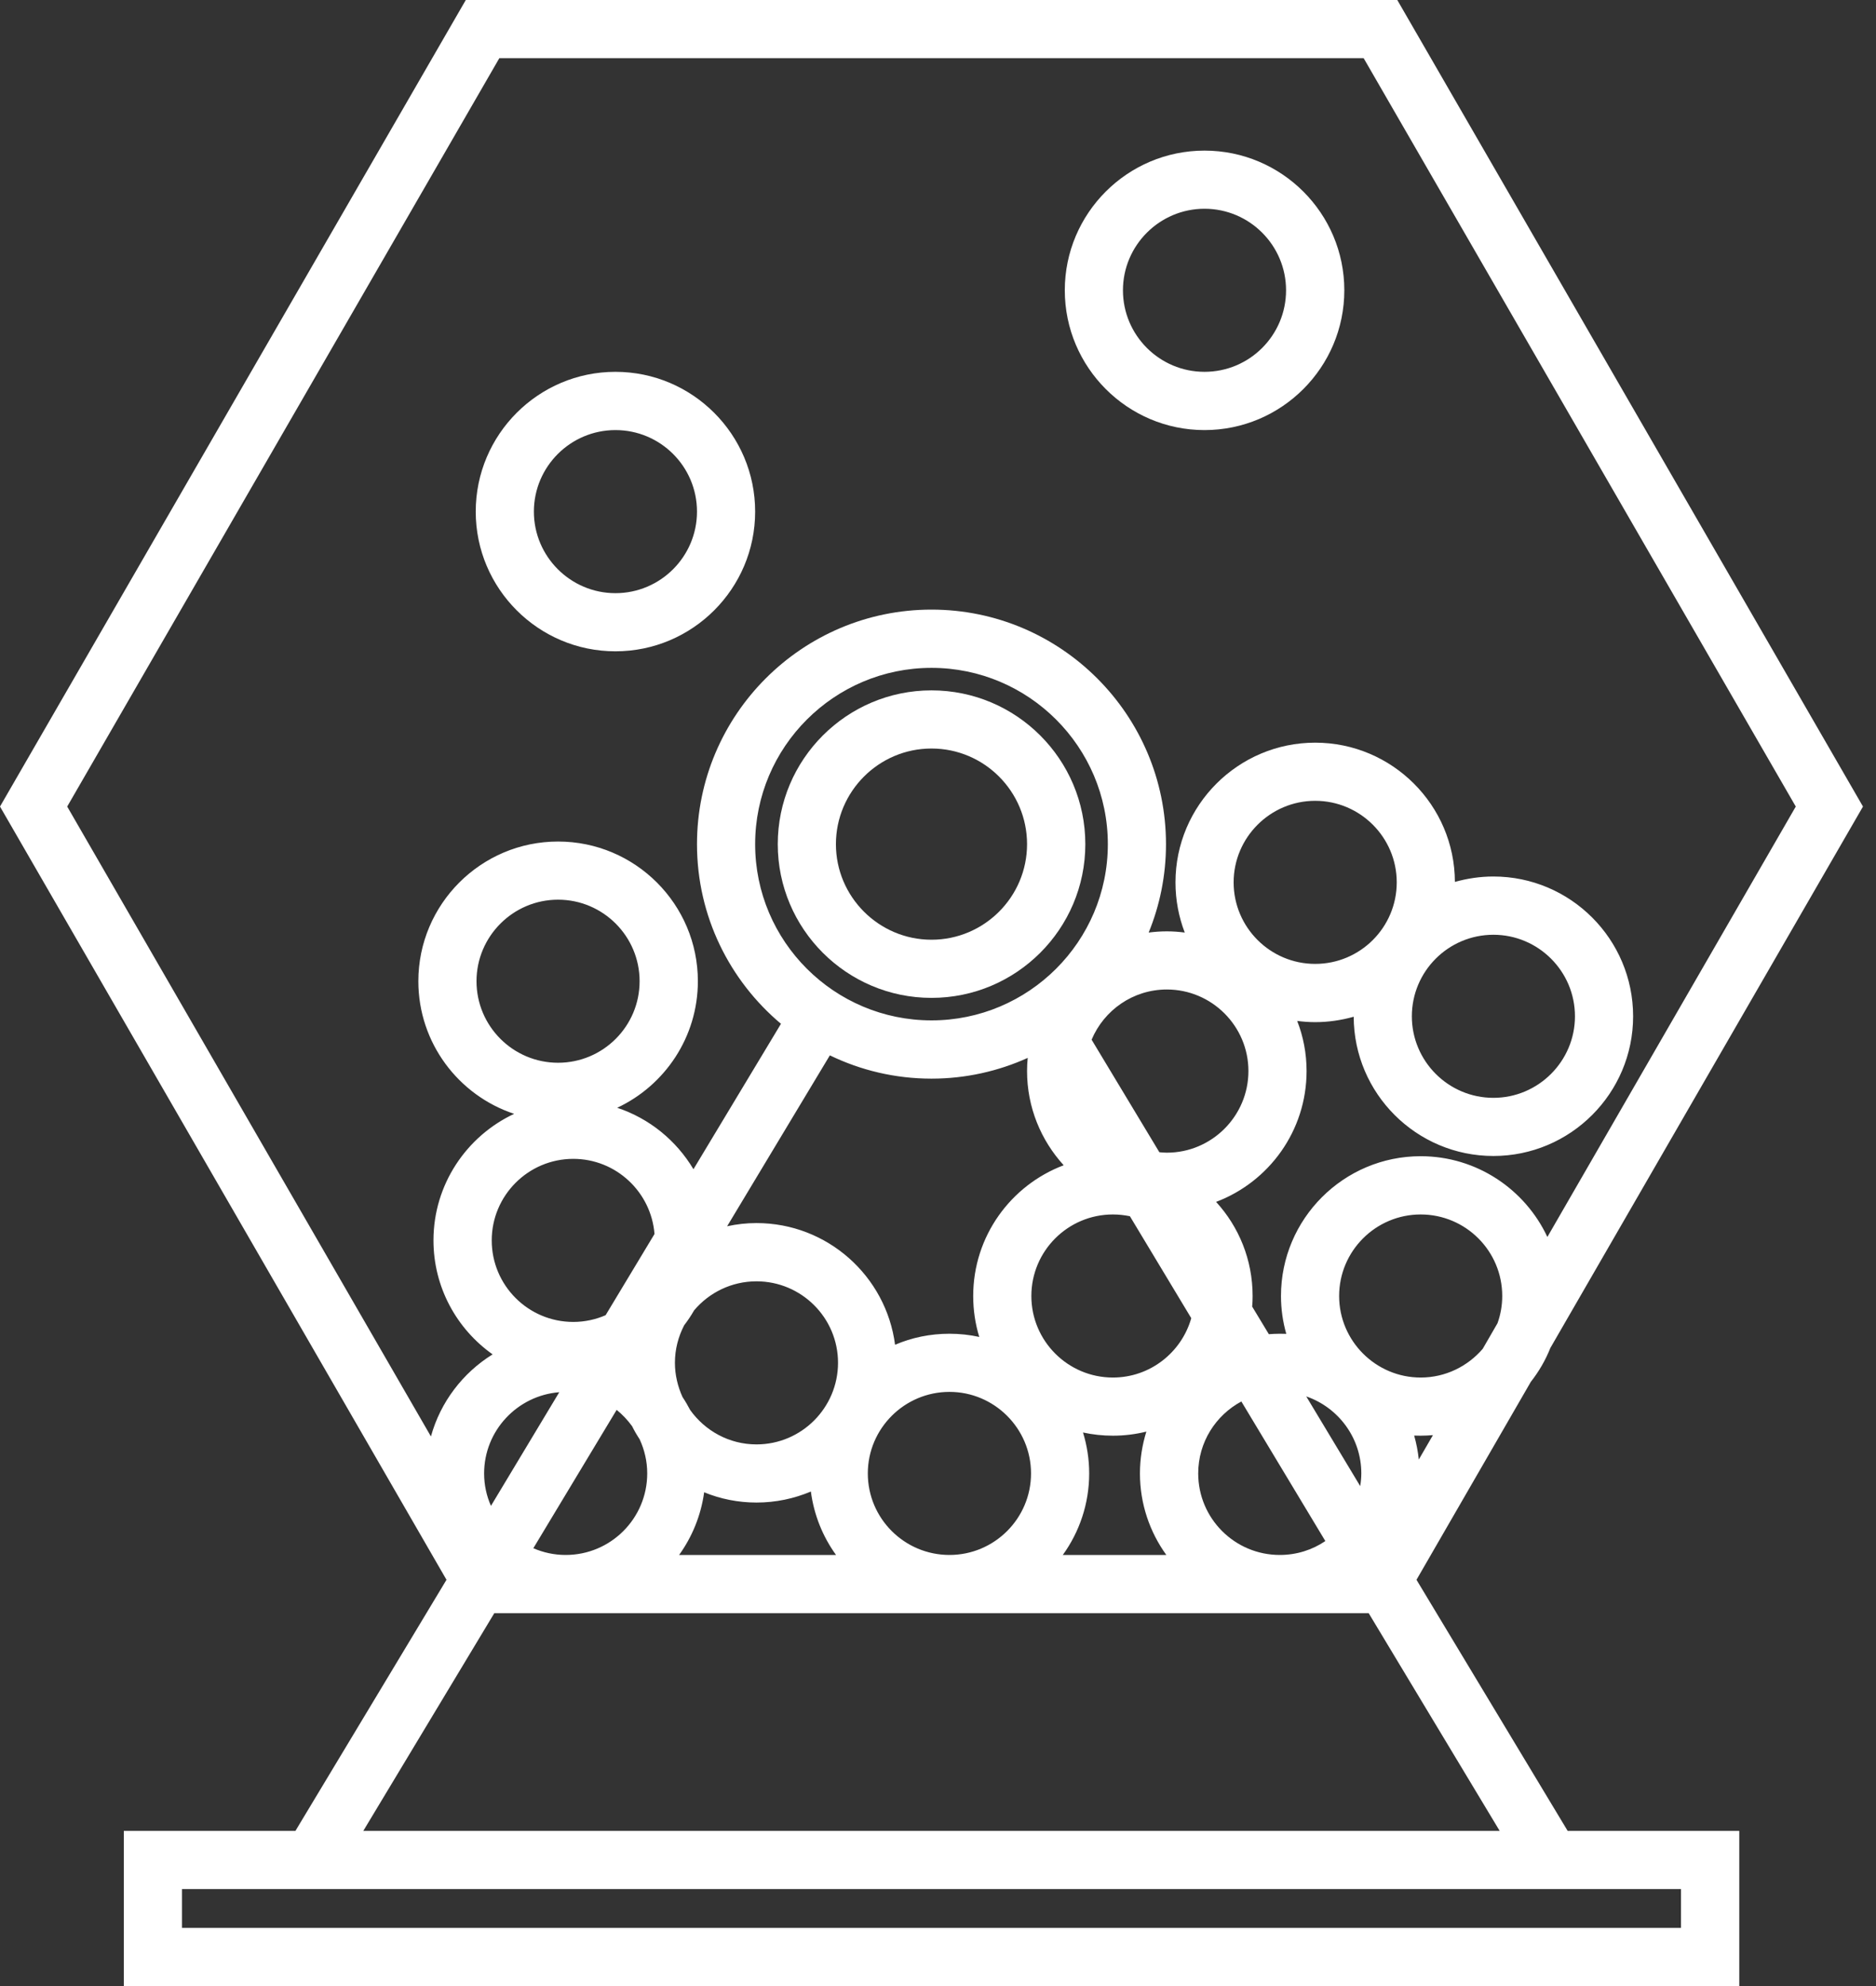
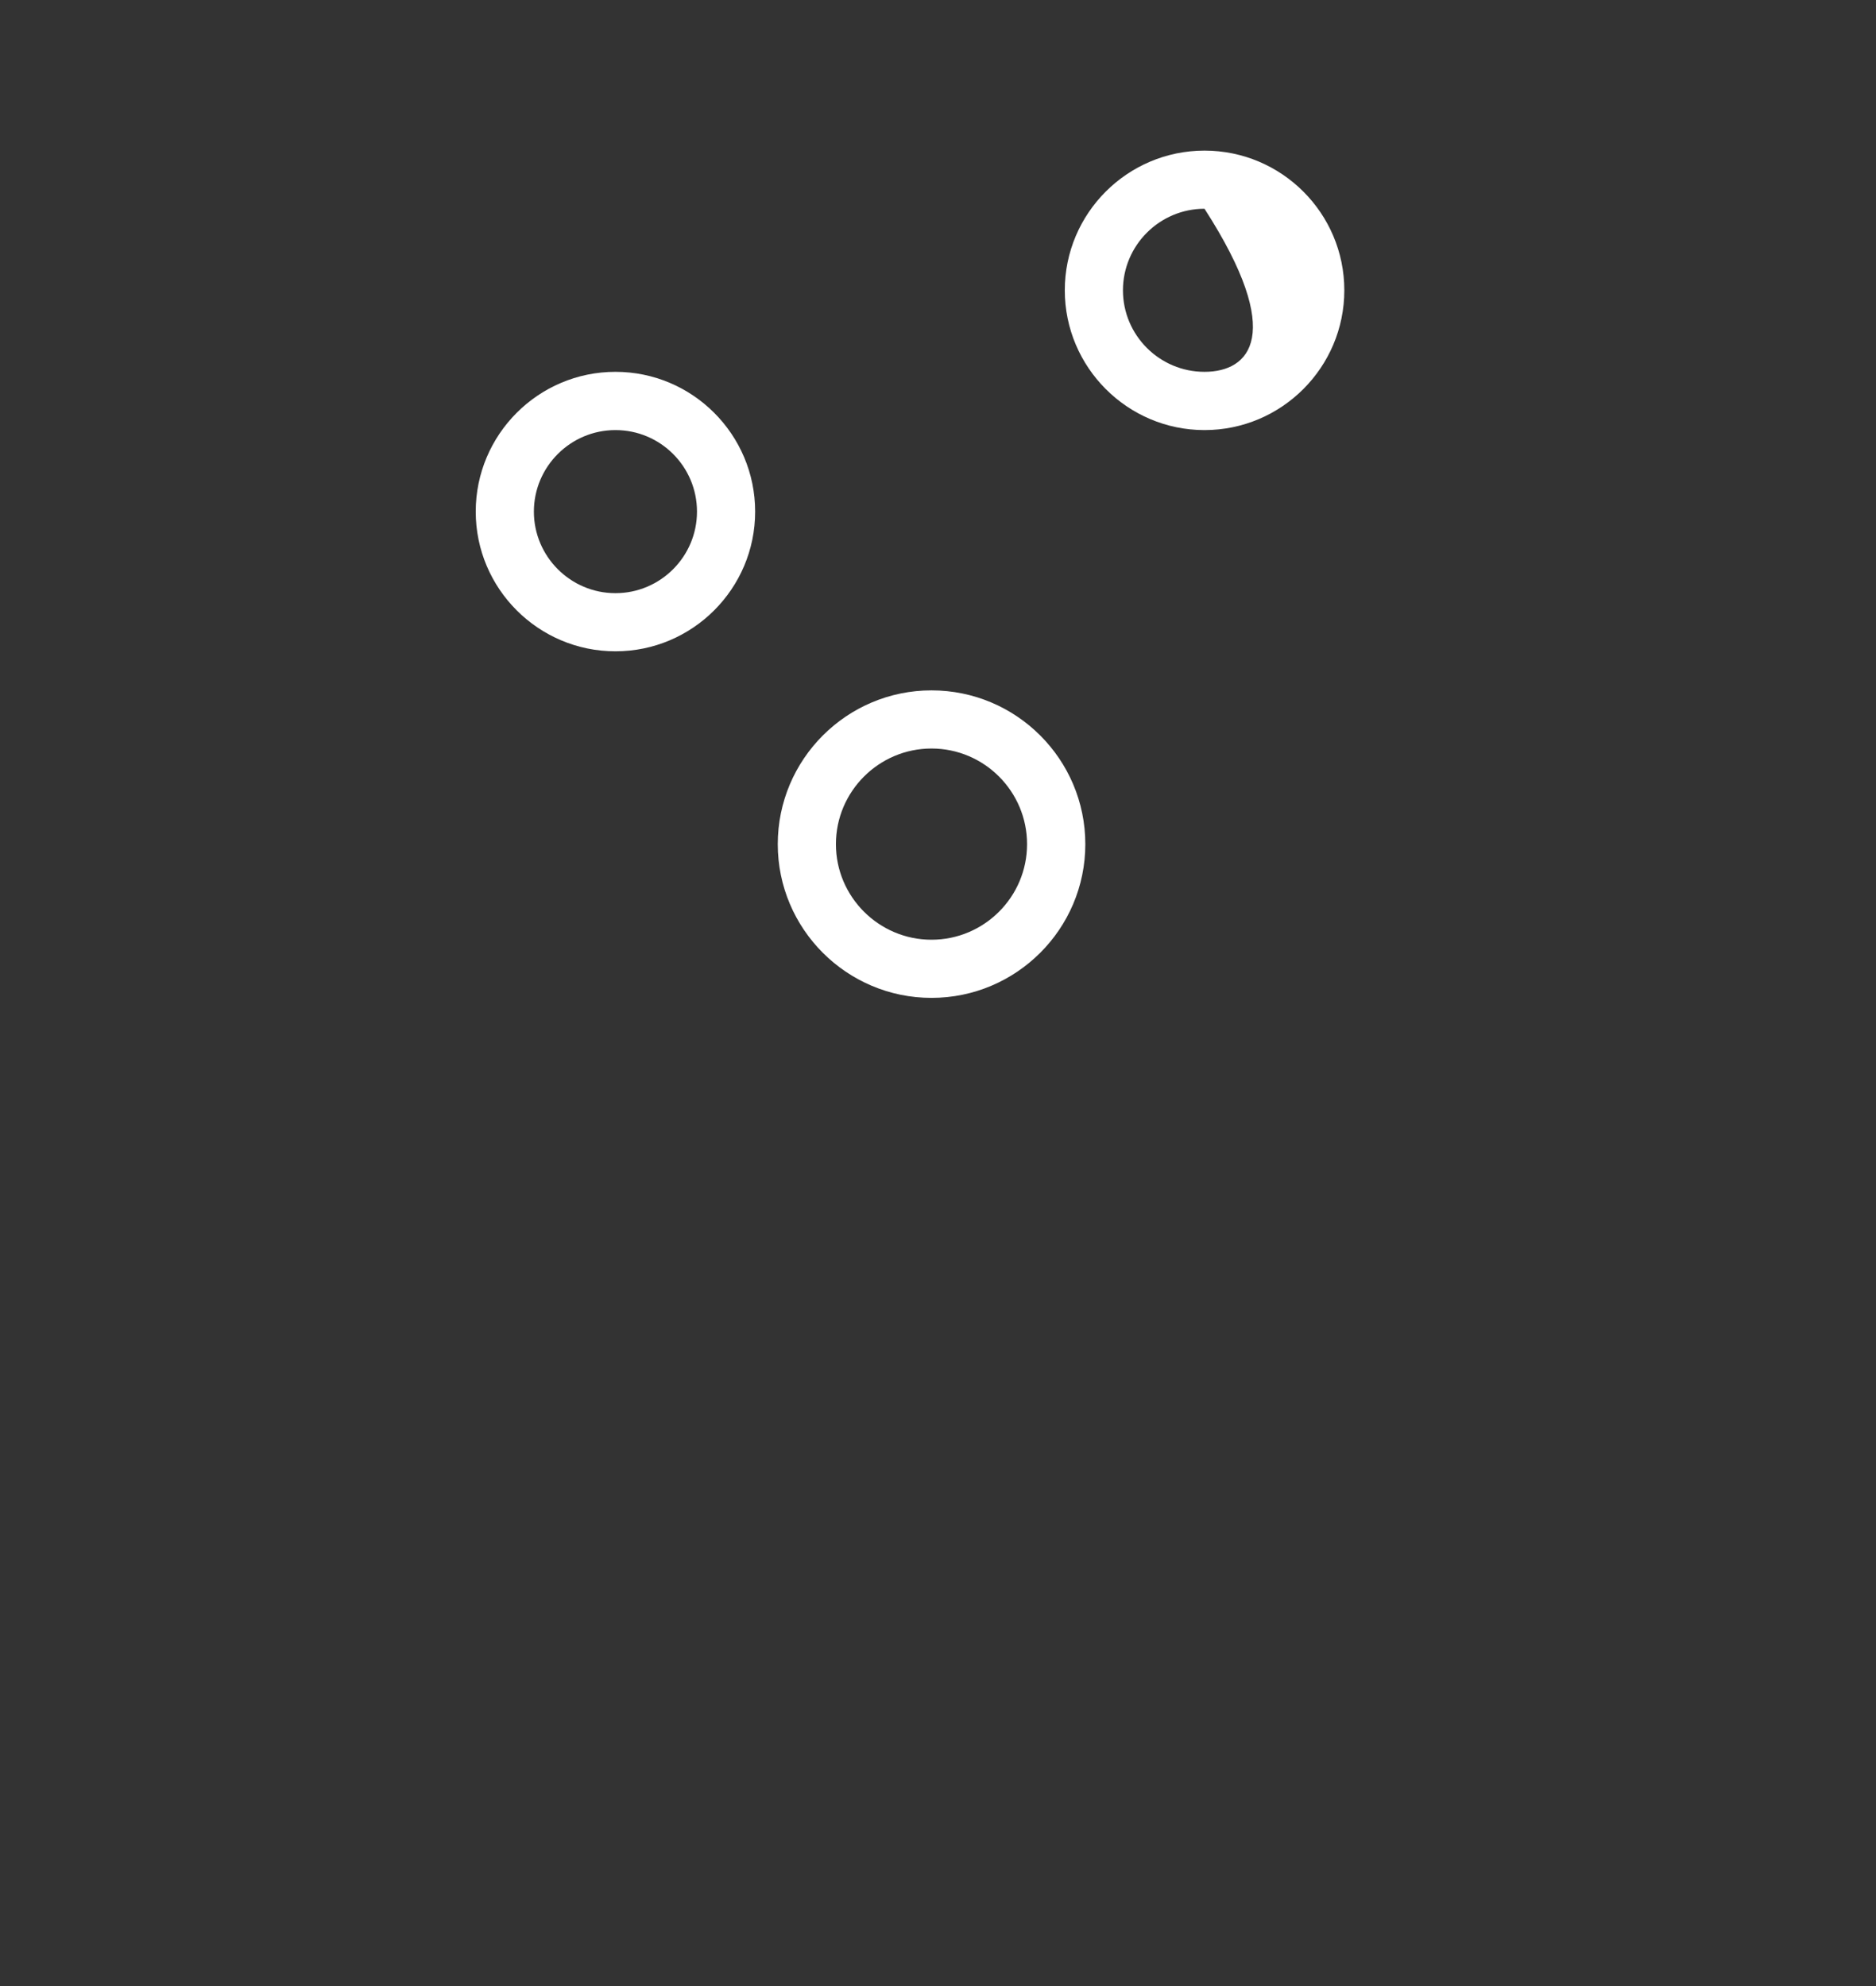
<svg xmlns="http://www.w3.org/2000/svg" width="17" height="18" viewBox="0 0 17 18" fill="none">
  <rect x="0" y="0" width="17" height="18" fill="#333333" stroke="none" />
-   <path d="M12.836 14.318L13.872 12.524C13.945 12.431 14.005 12.328 14.049 12.217L16.882 7.31L12.662 0H4.221L0 7.31L4.046 14.318L2.677 16.594H1.122V18H15.761V16.594H14.206L12.836 14.318ZM12.857 13.228C12.849 13.154 12.835 13.081 12.815 13.011C12.835 13.011 12.854 13.012 12.874 13.012C12.912 13.012 12.948 13.01 12.985 13.007L12.857 13.228ZM13.57 11.993L13.436 12.225C13.3 12.383 13.099 12.485 12.874 12.485C12.467 12.485 12.135 12.153 12.135 11.746C12.135 11.338 12.467 11.007 12.874 11.007C13.282 11.007 13.613 11.338 13.613 11.746C13.613 11.832 13.598 11.915 13.57 11.993ZM9.814 12.983C9.901 13.002 9.992 13.012 10.085 13.012C10.19 13.012 10.291 12.999 10.388 12.975C10.351 13.095 10.33 13.222 10.33 13.354C10.33 13.63 10.419 13.885 10.569 14.093H9.631C9.781 13.885 9.87 13.63 9.87 13.354C9.87 13.225 9.85 13.1 9.814 12.983ZM10.085 12.485C9.677 12.485 9.346 12.153 9.346 11.746C9.346 11.338 9.677 11.007 10.085 11.007C10.138 11.007 10.19 11.013 10.239 11.023L10.795 11.947C10.707 12.257 10.422 12.485 10.085 12.485ZM8.819 11.746C8.819 11.875 8.838 12 8.874 12.117C8.787 12.098 8.697 12.088 8.604 12.088C8.429 12.088 8.262 12.123 8.111 12.188C8.03 11.566 7.498 11.085 6.855 11.085C6.764 11.085 6.675 11.095 6.589 11.114L7.52 9.565C7.799 9.7 8.111 9.776 8.441 9.776C8.752 9.776 9.047 9.708 9.313 9.588C9.309 9.627 9.307 9.667 9.307 9.707C9.307 10.036 9.433 10.335 9.639 10.561C9.16 10.742 8.819 11.204 8.819 11.746ZM9.343 13.354C9.343 13.762 9.011 14.093 8.604 14.093C8.196 14.093 7.864 13.762 7.864 13.354C7.864 12.947 8.196 12.615 8.604 12.615C9.011 12.615 9.343 12.947 9.343 13.354ZM6.855 13.091C6.607 13.091 6.388 12.967 6.254 12.779C6.233 12.739 6.21 12.699 6.185 12.662C6.142 12.567 6.116 12.462 6.116 12.351C6.116 12.229 6.147 12.113 6.2 12.011C6.233 11.968 6.263 11.923 6.29 11.876C6.426 11.715 6.629 11.613 6.855 11.613C7.263 11.613 7.594 11.944 7.594 12.351C7.594 12.759 7.263 13.091 6.855 13.091ZM7.576 14.093H6.154C6.272 13.929 6.352 13.735 6.381 13.525C6.527 13.585 6.688 13.618 6.855 13.618C7.03 13.618 7.197 13.582 7.348 13.518C7.376 13.731 7.456 13.927 7.576 14.093ZM6.843 7.651C6.843 6.77 7.56 6.053 8.441 6.053C9.322 6.053 10.039 6.77 10.039 7.651C10.039 8.532 9.322 9.248 8.441 9.248C7.56 9.248 6.843 8.532 6.843 7.651ZM10.574 10.447C10.551 10.447 10.528 10.445 10.506 10.443L9.892 9.423C10.004 9.156 10.267 8.968 10.574 8.968C10.981 8.968 11.313 9.3 11.313 9.707C11.313 10.115 10.981 10.447 10.574 10.447ZM11.179 7.997C11.179 7.59 11.511 7.258 11.918 7.258C12.326 7.258 12.657 7.59 12.657 7.997C12.657 8.405 12.326 8.736 11.918 8.736C11.511 8.736 11.179 8.405 11.179 7.997ZM11.837 12.656C12.127 12.756 12.336 13.031 12.336 13.354C12.336 13.393 12.332 13.431 12.326 13.469L11.837 12.656ZM12.01 13.967C11.892 14.047 11.75 14.093 11.597 14.093C11.189 14.093 10.858 13.762 10.858 13.354C10.858 13.072 11.016 12.827 11.249 12.702L12.01 13.967ZM3.905 13.019L0.609 7.31L4.525 0.527H12.357L16.273 7.31L14.022 11.211C13.82 10.779 13.381 10.479 12.874 10.479C12.176 10.479 11.608 11.047 11.608 11.746C11.608 11.865 11.625 11.98 11.656 12.089C11.636 12.088 11.616 12.088 11.597 12.088C11.563 12.088 11.53 12.09 11.498 12.092L11.347 11.842C11.35 11.81 11.351 11.778 11.351 11.746C11.351 11.417 11.226 11.118 11.02 10.893C11.499 10.712 11.84 10.249 11.84 9.707C11.84 9.547 11.81 9.394 11.755 9.253C11.809 9.26 11.863 9.264 11.918 9.264C12.039 9.264 12.156 9.246 12.267 9.215C12.269 9.911 12.836 10.477 13.533 10.477C14.231 10.477 14.799 9.909 14.799 9.211C14.799 8.512 14.231 7.944 13.533 7.944C13.412 7.944 13.295 7.962 13.184 7.993C13.182 7.297 12.615 6.731 11.918 6.731C11.22 6.731 10.652 7.299 10.652 7.997C10.652 8.158 10.682 8.311 10.736 8.452C10.683 8.445 10.629 8.441 10.574 8.441C10.518 8.441 10.463 8.445 10.409 8.452C10.51 8.205 10.566 7.934 10.566 7.651C10.566 6.479 9.613 5.525 8.441 5.525C7.269 5.525 6.316 6.479 6.316 7.651C6.316 8.304 6.612 8.888 7.077 9.279L6.284 10.597C6.129 10.337 5.885 10.137 5.593 10.04C6.024 9.838 6.324 9.4 6.324 8.893C6.324 8.195 5.756 7.627 5.057 7.627C4.359 7.627 3.791 8.195 3.791 8.893C3.791 9.452 4.155 9.928 4.659 10.095C4.228 10.297 3.928 10.735 3.928 11.242C3.928 11.668 4.14 12.046 4.464 12.275C4.194 12.442 3.991 12.707 3.905 13.019ZM12.794 9.211C12.794 8.803 13.125 8.472 13.533 8.472C13.94 8.472 14.272 8.803 14.272 9.211C14.272 9.618 13.94 9.95 13.533 9.95C13.125 9.95 12.794 9.618 12.794 9.211ZM5.588 12.778C5.641 12.821 5.688 12.871 5.728 12.926C5.748 12.967 5.771 13.006 5.796 13.044C5.84 13.139 5.865 13.243 5.865 13.354C5.865 13.762 5.534 14.093 5.126 14.093C5.022 14.093 4.923 14.071 4.833 14.032L5.588 12.778ZM4.449 13.648C4.409 13.558 4.387 13.459 4.387 13.354C4.387 12.966 4.688 12.648 5.068 12.618L4.449 13.648ZM5.488 11.92C5.398 11.959 5.299 11.981 5.195 11.981C4.787 11.981 4.456 11.65 4.456 11.242C4.456 10.835 4.787 10.503 5.195 10.503C5.583 10.503 5.901 10.804 5.931 11.184L5.488 11.92ZM4.318 8.893C4.318 8.486 4.65 8.154 5.057 8.154C5.465 8.154 5.796 8.486 5.796 8.893C5.796 9.301 5.465 9.632 5.057 9.632C4.65 9.632 4.318 9.301 4.318 8.893ZM4.479 14.621H12.403L13.59 16.594H3.292L4.479 14.621ZM1.649 17.473V17.121H15.233V17.473H1.649Z" fill="white" />
  <path d="M8.441 6.257C7.673 6.257 7.048 6.882 7.048 7.651C7.048 8.419 7.673 9.044 8.441 9.044C9.21 9.044 9.835 8.419 9.835 7.651C9.835 6.882 9.21 6.257 8.441 6.257ZM8.441 8.517C7.964 8.517 7.575 8.128 7.575 7.651C7.575 7.173 7.964 6.784 8.441 6.784C8.919 6.784 9.307 7.173 9.307 7.651C9.307 8.128 8.919 8.517 8.441 8.517Z" fill="white" />
  <path d="M5.577 3.37C4.879 3.37 4.311 3.938 4.311 4.637C4.311 5.335 4.879 5.903 5.577 5.903C6.275 5.903 6.843 5.335 6.843 4.637C6.843 3.938 6.275 3.37 5.577 3.37ZM5.577 5.376C5.17 5.376 4.838 5.044 4.838 4.637C4.838 4.229 5.17 3.898 5.577 3.898C5.985 3.898 6.316 4.229 6.316 4.637C6.316 5.044 5.985 5.376 5.577 5.376Z" fill="white" />
-   <path d="M10.915 1.365C10.217 1.365 9.649 1.933 9.649 2.631C9.649 3.329 10.217 3.898 10.915 3.898C11.614 3.898 12.182 3.329 12.182 2.631C12.182 1.933 11.614 1.365 10.915 1.365ZM10.915 3.37C10.508 3.37 10.176 3.039 10.176 2.631C10.176 2.224 10.508 1.892 10.915 1.892C11.323 1.892 11.654 2.224 11.654 2.631C11.654 3.039 11.323 3.37 10.915 3.37Z" fill="white" />
+   <path d="M10.915 1.365C10.217 1.365 9.649 1.933 9.649 2.631C9.649 3.329 10.217 3.898 10.915 3.898C11.614 3.898 12.182 3.329 12.182 2.631C12.182 1.933 11.614 1.365 10.915 1.365ZM10.915 3.37C10.508 3.37 10.176 3.039 10.176 2.631C10.176 2.224 10.508 1.892 10.915 1.892C11.654 3.039 11.323 3.37 10.915 3.37Z" fill="white" />
</svg>